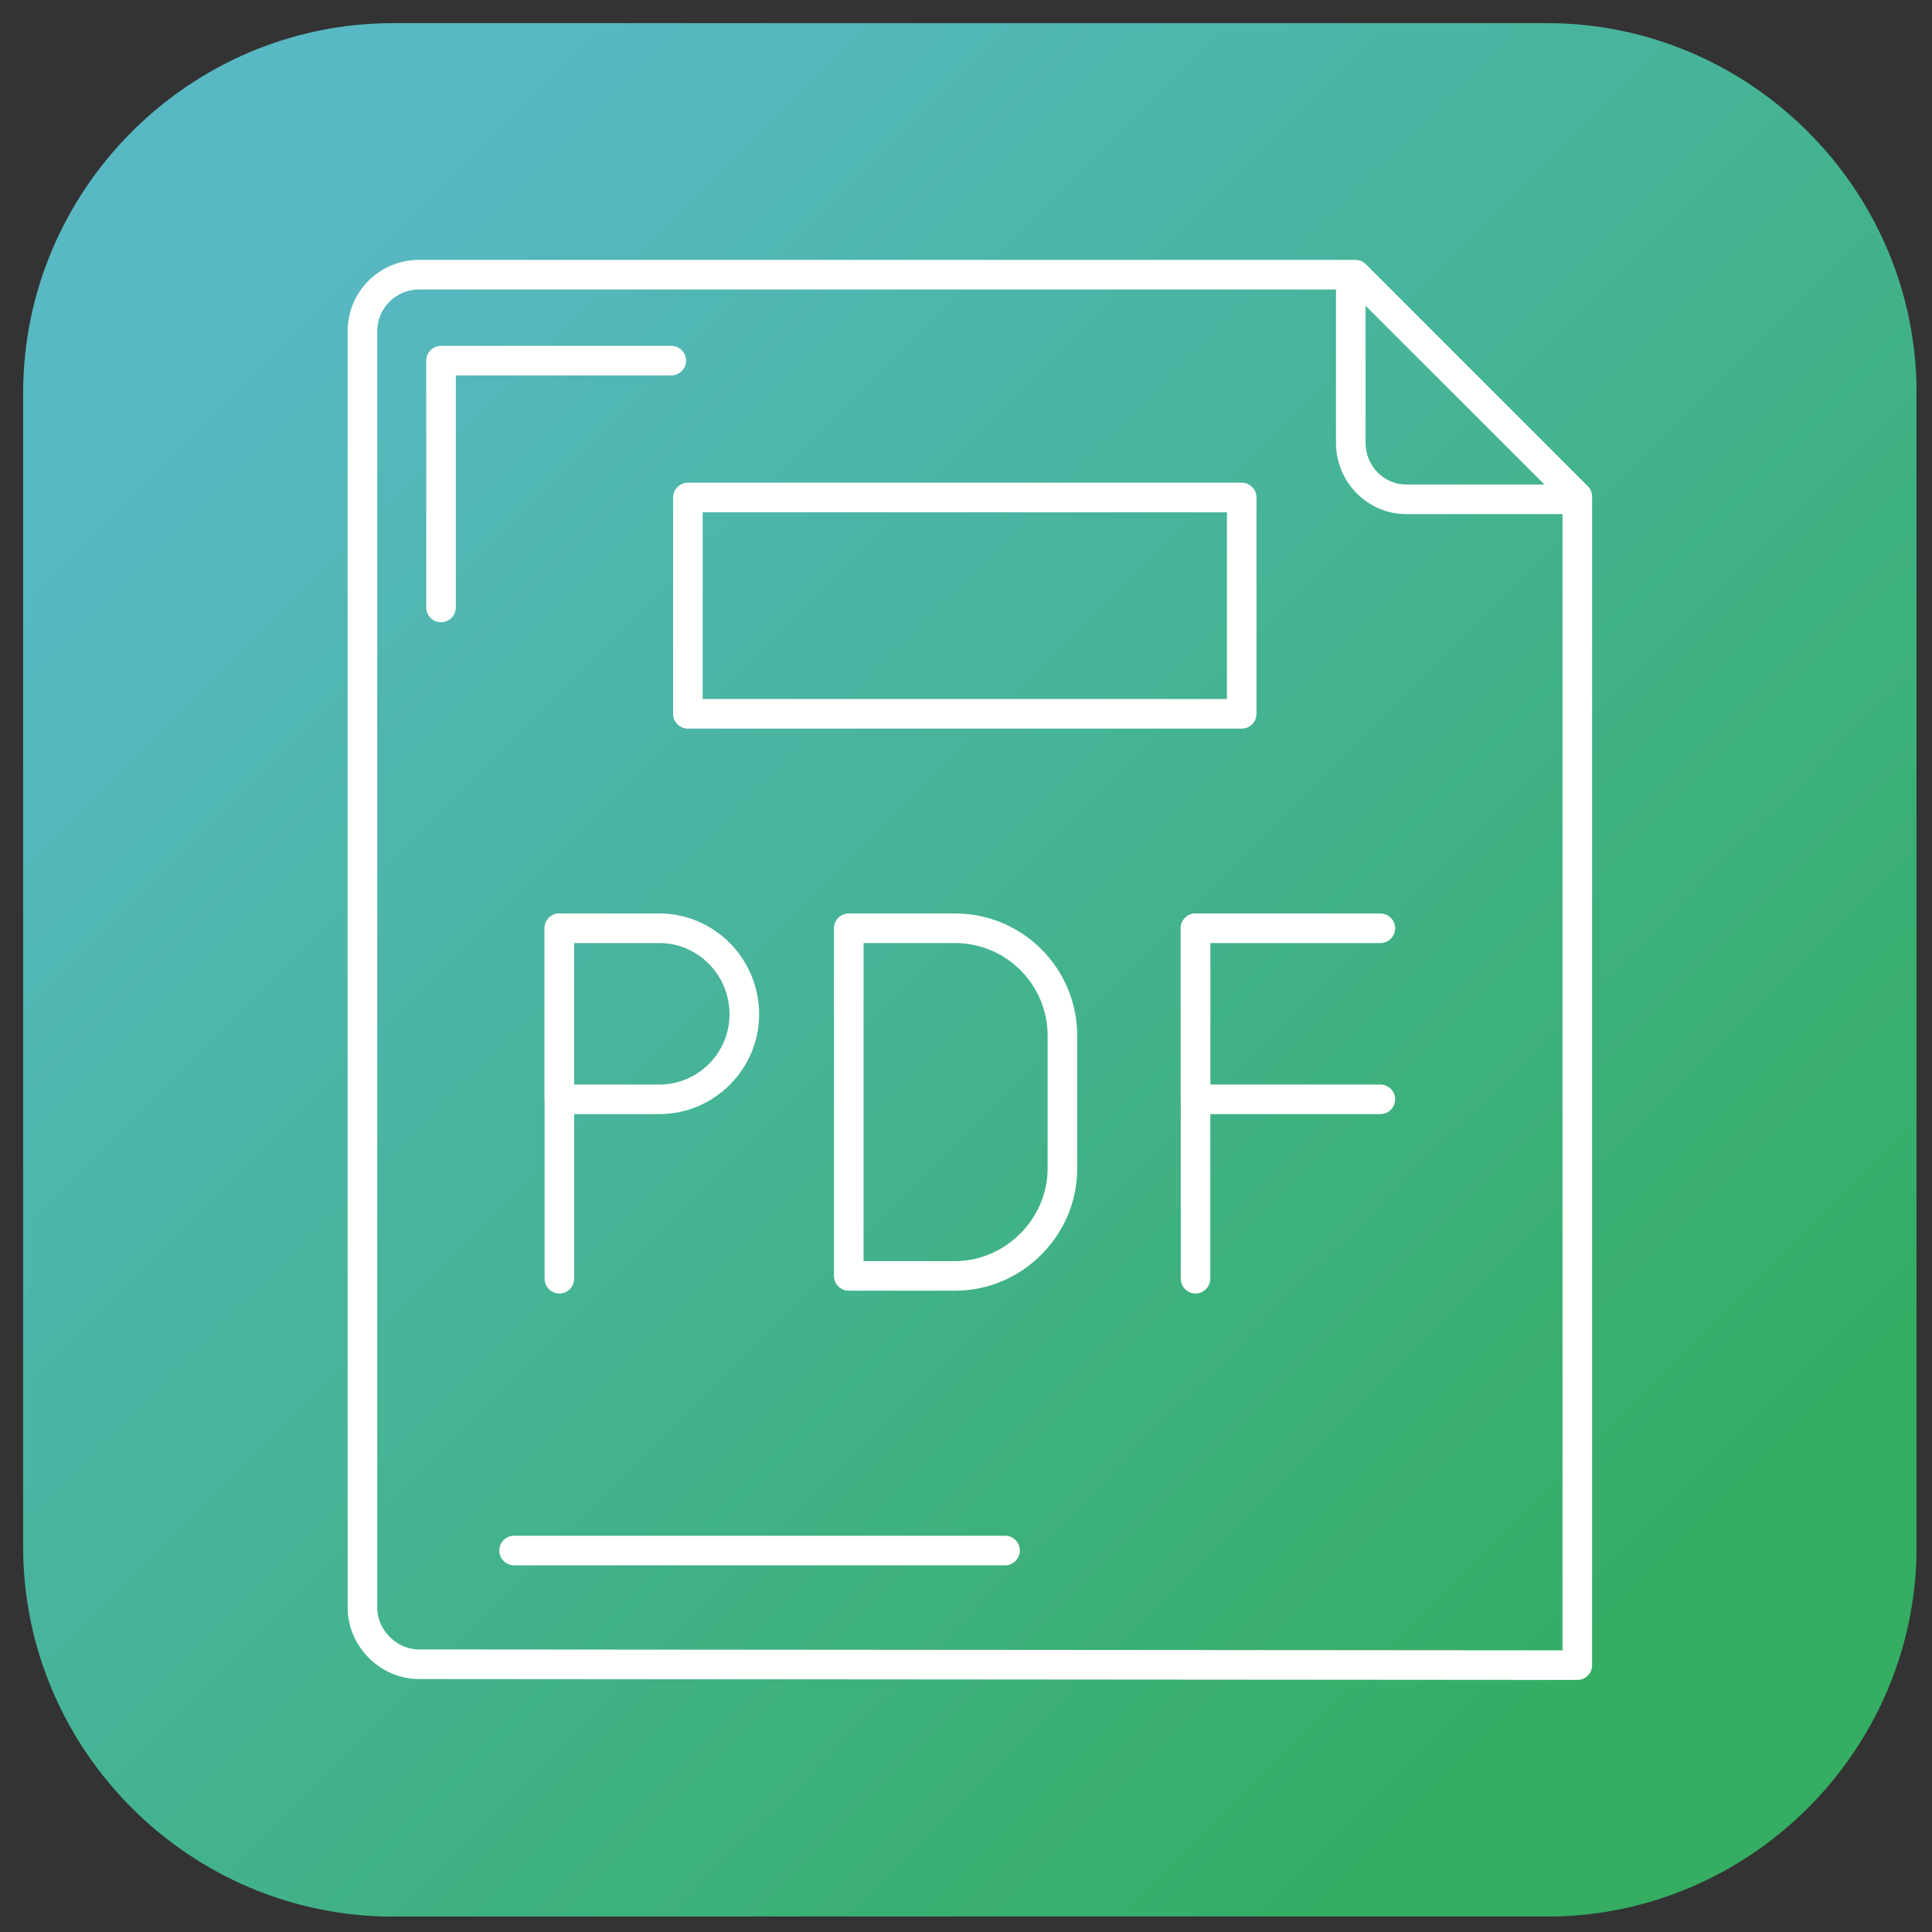
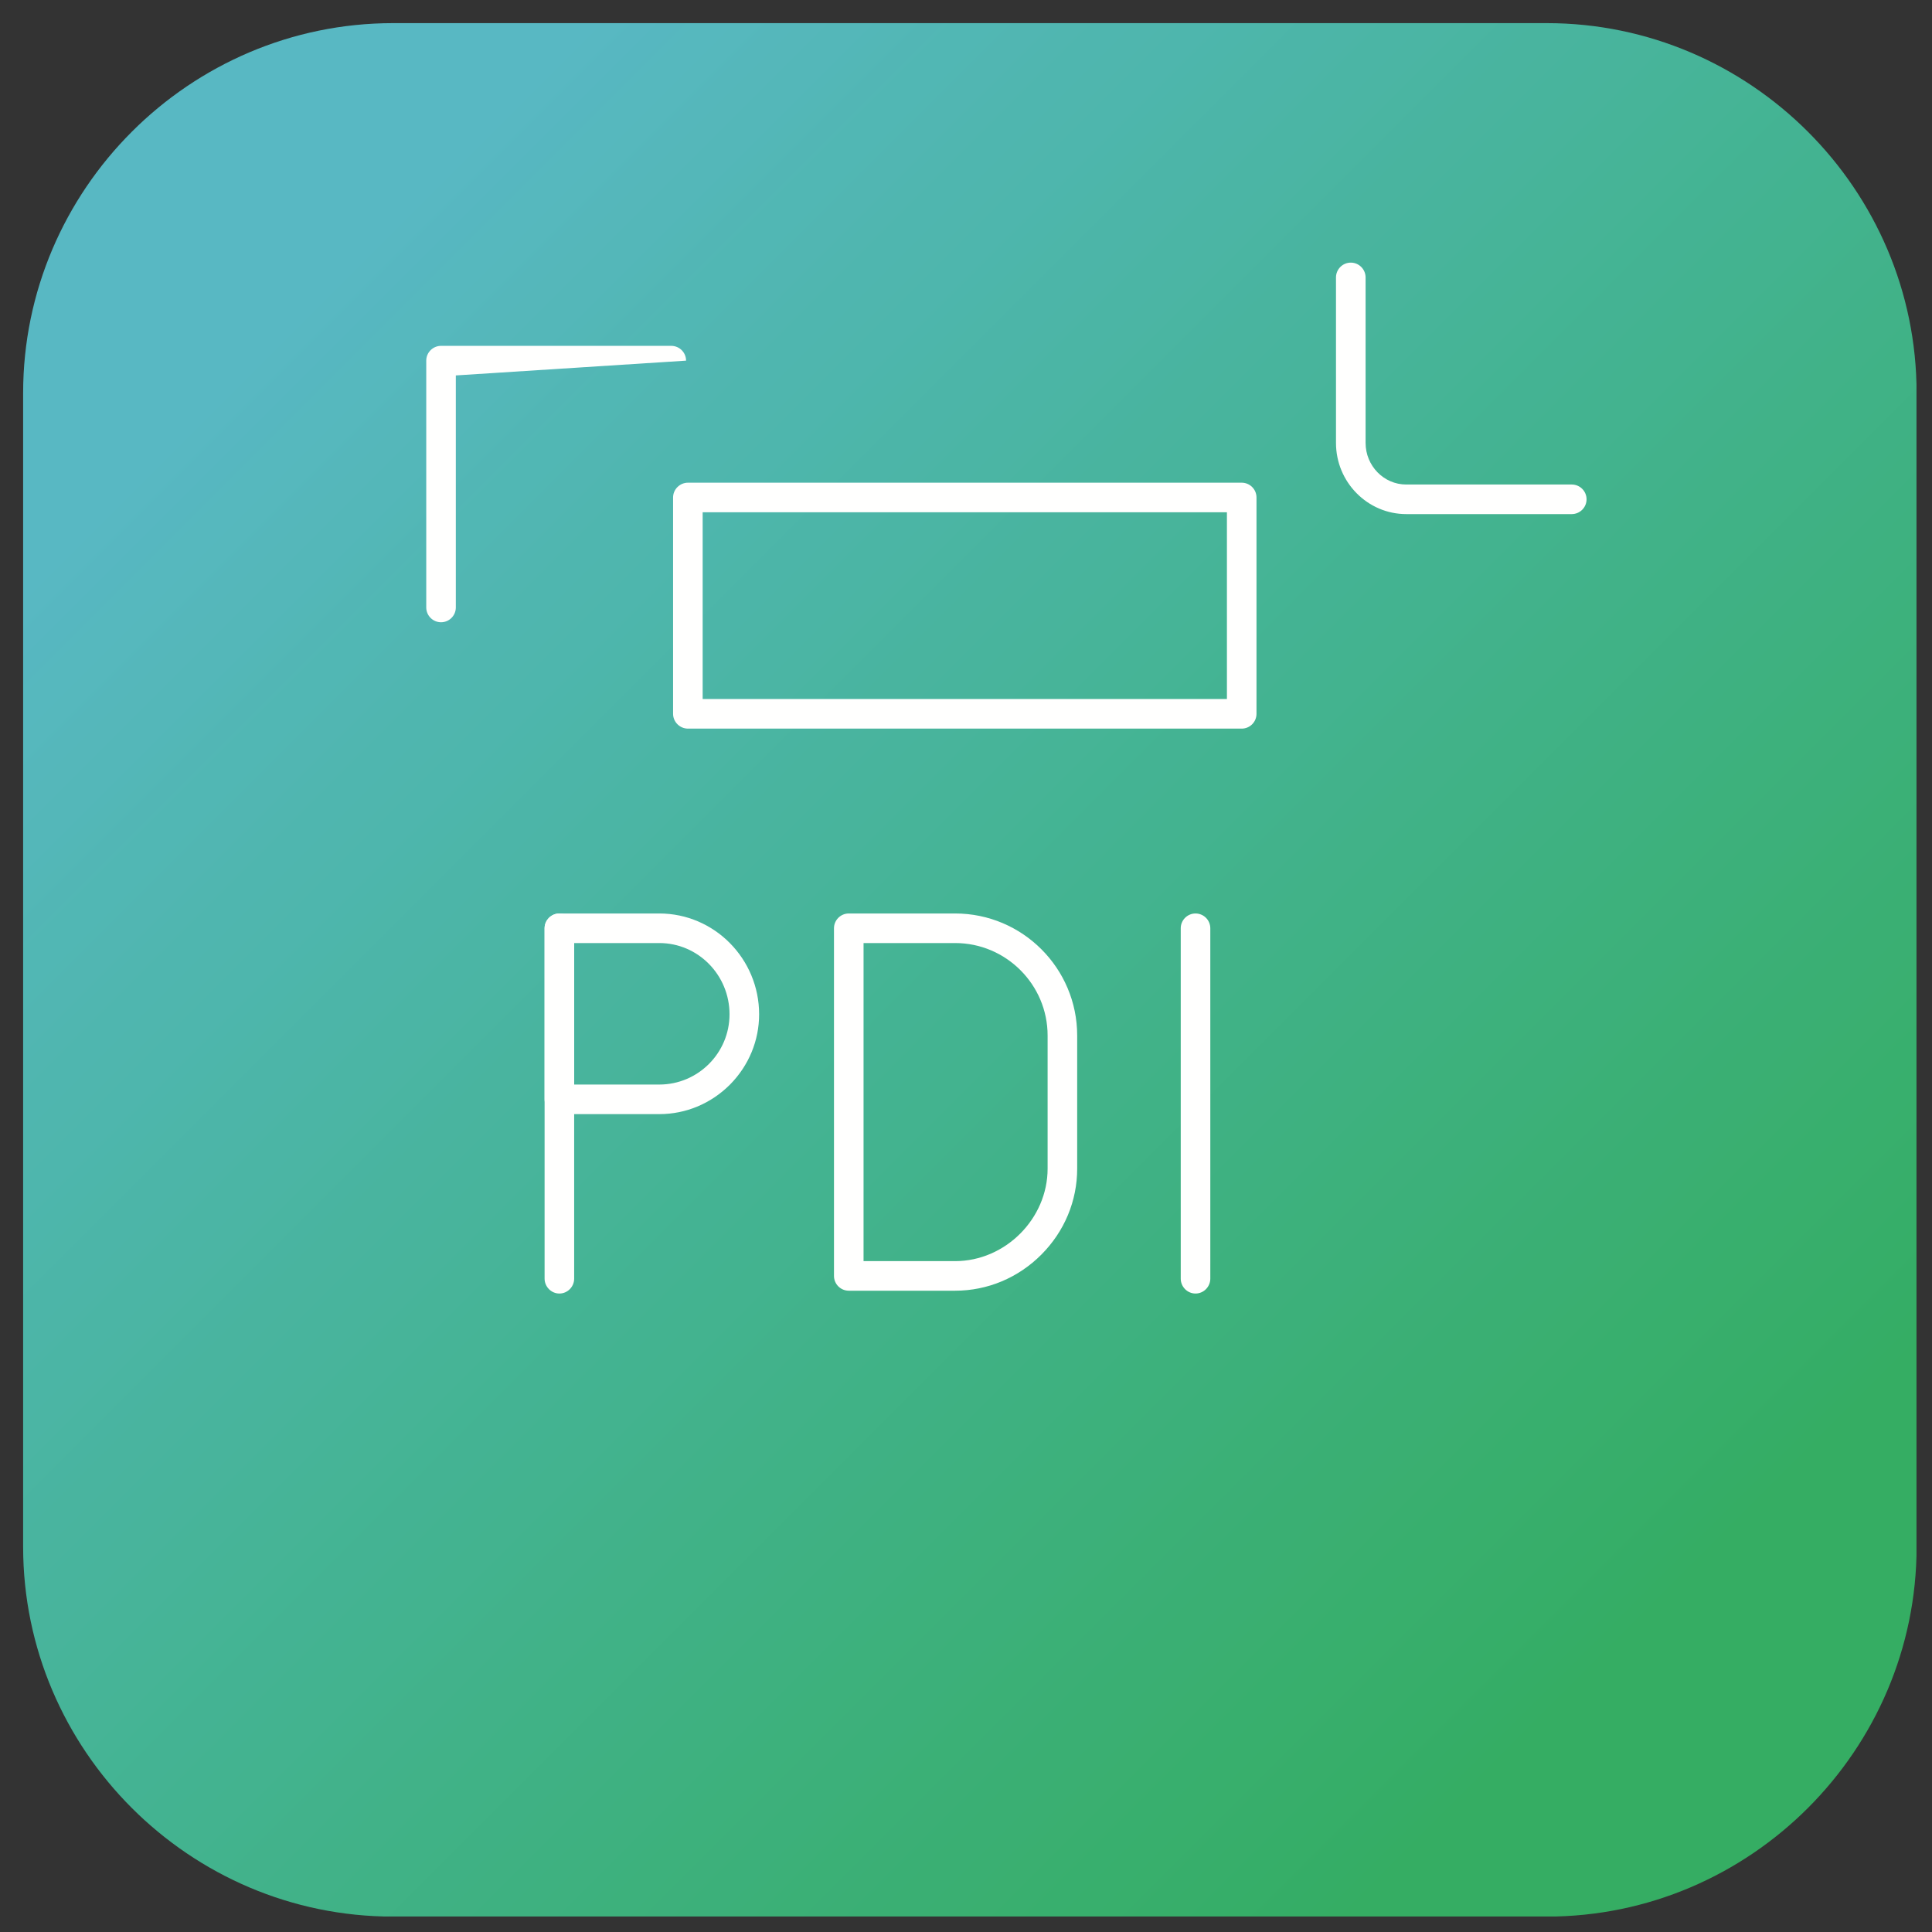
<svg xmlns="http://www.w3.org/2000/svg" width="100" zoomAndPan="magnify" viewBox="0 0 75 75" height="100" preserveAspectRatio="xMidYMid meet" version="1.0">
  <rect x="0" y="0" width="75" height="75" fill="#333333" stroke="none" />
  <defs>
    <clipPath id="b939968b56">
      <path d="M 0.898 0.898 L 74.398 0.898 L 74.398 74.398 L 0.898 74.398 Z M 0.898 0.898 " clip-rule="nonzero" />
    </clipPath>
    <clipPath id="274df56d84">
      <path d="M 15.258 0.898 L 60.047 0.898 C 67.941 0.898 74.402 7.359 74.402 15.258 L 74.402 60.047 C 74.402 67.941 67.941 74.402 60.047 74.402 L 15.258 74.402 C 7.359 74.402 0.898 67.941 0.898 60.047 L 0.898 15.258 C 0.898 7.359 7.359 0.898 15.258 0.898 " clip-rule="nonzero" />
    </clipPath>
    <clipPath id="8d47342ffa">
      <path d="M 37.652 -35.852 L -35.852 37.652 L 37.652 111.156 L 111.156 37.652 Z M 37.652 -35.852 " clip-rule="nonzero" />
    </clipPath>
    <linearGradient x1="-0.195" gradientTransform="matrix(52.921, 52.921, -52.921, 52.921, 11.21, 11.185)" y1="0" x2="1.194" gradientUnits="userSpaceOnUse" y2="0" id="6792c1b244">
      <stop stop-opacity="1" stop-color="rgb(34.499%, 72.198%, 76.5%)" offset="0" />
      <stop stop-opacity="1" stop-color="rgb(34.499%, 72.198%, 76.5%)" offset="0.125" />
      <stop stop-opacity="1" stop-color="rgb(34.499%, 72.198%, 76.5%)" offset="0.141" />
      <stop stop-opacity="1" stop-color="rgb(34.499%, 72.198%, 76.299%)" offset="0.145" />
      <stop stop-opacity="1" stop-color="rgb(34.499%, 72.198%, 76.099%)" offset="0.148" />
      <stop stop-opacity="1" stop-color="rgb(34.299%, 72.008%, 75.899%)" offset="0.152" />
      <stop stop-opacity="1" stop-color="rgb(34.099%, 71.817%, 75.699%)" offset="0.156" />
      <stop stop-opacity="1" stop-color="rgb(33.917%, 71.808%, 75.499%)" offset="0.16" />
      <stop stop-opacity="1" stop-color="rgb(33.736%, 71.799%, 75.299%)" offset="0.164" />
      <stop stop-opacity="1" stop-color="rgb(33.717%, 71.971%, 74.927%)" offset="0.168" />
      <stop stop-opacity="1" stop-color="rgb(33.699%, 72.144%, 74.554%)" offset="0.172" />
      <stop stop-opacity="1" stop-color="rgb(33.699%, 72.171%, 74.364%)" offset="0.18" />
      <stop stop-opacity="1" stop-color="rgb(33.545%, 72.046%, 73.984%)" offset="0.188" />
      <stop stop-opacity="1" stop-color="rgb(33.345%, 71.846%, 73.546%)" offset="0.191" />
      <stop stop-opacity="1" stop-color="rgb(33.299%, 71.799%, 73.299%)" offset="0.195" />
      <stop stop-opacity="1" stop-color="rgb(33.299%, 71.799%, 73.099%)" offset="0.199" />
      <stop stop-opacity="1" stop-color="rgb(33.299%, 71.799%, 72.899%)" offset="0.203" />
      <stop stop-opacity="1" stop-color="rgb(33.099%, 71.799%, 72.699%)" offset="0.207" />
      <stop stop-opacity="1" stop-color="rgb(32.899%, 71.799%, 72.499%)" offset="0.211" />
      <stop stop-opacity="1" stop-color="rgb(32.733%, 71.799%, 72.348%)" offset="0.219" />
      <stop stop-opacity="1" stop-color="rgb(32.533%, 71.799%, 71.843%)" offset="0.223" />
      <stop stop-opacity="1" stop-color="rgb(32.5%, 71.799%, 71.487%)" offset="0.227" />
      <stop stop-opacity="1" stop-color="rgb(32.349%, 71.599%, 71.246%)" offset="0.23" />
      <stop stop-opacity="1" stop-color="rgb(32.199%, 71.399%, 71.005%)" offset="0.234" />
      <stop stop-opacity="1" stop-color="rgb(32.011%, 71.599%, 70.815%)" offset="0.238" />
      <stop stop-opacity="1" stop-color="rgb(31.825%, 71.799%, 70.624%)" offset="0.242" />
      <stop stop-opacity="1" stop-color="rgb(31.812%, 71.799%, 70.612%)" offset="0.25" />
      <stop stop-opacity="1" stop-color="rgb(31.799%, 71.629%, 70.23%)" offset="0.254" />
      <stop stop-opacity="1" stop-color="rgb(31.799%, 71.461%, 69.862%)" offset="0.258" />
      <stop stop-opacity="1" stop-color="rgb(31.639%, 71.429%, 69.672%)" offset="0.266" />
      <stop stop-opacity="1" stop-color="rgb(31.439%, 71.399%, 69.24%)" offset="0.27" />
      <stop stop-opacity="1" stop-color="rgb(31.4%, 71.399%, 68.999%)" offset="0.273" />
      <stop stop-opacity="1" stop-color="rgb(31.2%, 71.399%, 68.808%)" offset="0.277" />
      <stop stop-opacity="1" stop-color="rgb(31%, 71.399%, 68.619%)" offset="0.281" />
      <stop stop-opacity="1" stop-color="rgb(31%, 71.399%, 68.428%)" offset="0.289" />
      <stop stop-opacity="1" stop-color="rgb(31%, 71.399%, 68.047%)" offset="0.297" />
      <stop stop-opacity="1" stop-color="rgb(30.8%, 71.399%, 67.827%)" offset="0.301" />
      <stop stop-opacity="1" stop-color="rgb(30.6%, 71.399%, 67.799%)" offset="0.305" />
      <stop stop-opacity="1" stop-color="rgb(30.446%, 71.399%, 67.648%)" offset="0.312" />
      <stop stop-opacity="1" stop-color="rgb(30.246%, 71.399%, 67.299%)" offset="0.316" />
      <stop stop-opacity="1" stop-color="rgb(30.199%, 71.399%, 67.099%)" offset="0.32" />
      <stop stop-opacity="1" stop-color="rgb(30.199%, 71.399%, 66.714%)" offset="0.324" />
      <stop stop-opacity="1" stop-color="rgb(30.199%, 71.399%, 66.331%)" offset="0.328" />
      <stop stop-opacity="1" stop-color="rgb(30.025%, 71.199%, 66.141%)" offset="0.332" />
      <stop stop-opacity="1" stop-color="rgb(29.851%, 70.999%, 65.95%)" offset="0.336" />
      <stop stop-opacity="1" stop-color="rgb(29.825%, 70.999%, 65.759%)" offset="0.344" />
      <stop stop-opacity="1" stop-color="rgb(29.799%, 70.999%, 65.378%)" offset="0.352" />
      <stop stop-opacity="1" stop-color="rgb(29.602%, 70.999%, 64.948%)" offset="0.355" />
      <stop stop-opacity="1" stop-color="rgb(29.407%, 70.999%, 64.706%)" offset="0.359" />
      <stop stop-opacity="1" stop-color="rgb(29.402%, 70.999%, 64.516%)" offset="0.367" />
      <stop stop-opacity="1" stop-color="rgb(29.399%, 70.999%, 64.134%)" offset="0.375" />
      <stop stop-opacity="1" stop-color="rgb(29.199%, 70.999%, 63.722%)" offset="0.379" />
      <stop stop-opacity="1" stop-color="rgb(28.999%, 70.999%, 63.499%)" offset="0.383" />
      <stop stop-opacity="1" stop-color="rgb(28.841%, 70.799%, 63.3%)" offset="0.387" />
      <stop stop-opacity="1" stop-color="rgb(28.682%, 70.599%, 63.1%)" offset="0.391" />
      <stop stop-opacity="1" stop-color="rgb(28.641%, 70.599%, 62.75%)" offset="0.395" />
      <stop stop-opacity="1" stop-color="rgb(28.6%, 70.599%, 62.401%)" offset="0.398" />
      <stop stop-opacity="1" stop-color="rgb(28.6%, 70.599%, 62.21%)" offset="0.406" />
      <stop stop-opacity="1" stop-color="rgb(28.418%, 70.599%, 61.829%)" offset="0.414" />
      <stop stop-opacity="1" stop-color="rgb(28.218%, 70.599%, 61.447%)" offset="0.422" />
      <stop stop-opacity="1" stop-color="rgb(28.2%, 70.599%, 61.067%)" offset="0.43" />
      <stop stop-opacity="1" stop-color="rgb(28.047%, 70.599%, 60.686%)" offset="0.438" />
      <stop stop-opacity="1" stop-color="rgb(27.847%, 70.599%, 60.254%)" offset="0.441" />
      <stop stop-opacity="1" stop-color="rgb(27.8%, 70.599%, 60.014%)" offset="0.445" />
      <stop stop-opacity="1" stop-color="rgb(27.649%, 70.599%, 59.824%)" offset="0.453" />
      <stop stop-opacity="1" stop-color="rgb(27.499%, 70.599%, 59.416%)" offset="0.457" />
      <stop stop-opacity="1" stop-color="rgb(27.499%, 70.599%, 59.2%)" offset="0.461" />
      <stop stop-opacity="1" stop-color="rgb(27.499%, 70.599%, 59%)" offset="0.465" />
      <stop stop-opacity="1" stop-color="rgb(27.499%, 70.599%, 58.8%)" offset="0.469" />
      <stop stop-opacity="1" stop-color="rgb(27.299%, 70.599%, 58.644%)" offset="0.473" />
      <stop stop-opacity="1" stop-color="rgb(27.1%, 70.599%, 58.488%)" offset="0.477" />
      <stop stop-opacity="1" stop-color="rgb(26.903%, 70.599%, 58.247%)" offset="0.48" />
      <stop stop-opacity="1" stop-color="rgb(26.707%, 70.599%, 58.008%)" offset="0.484" />
      <stop stop-opacity="1" stop-color="rgb(26.703%, 70.399%, 57.817%)" offset="0.488" />
      <stop stop-opacity="1" stop-color="rgb(26.7%, 70.2%, 57.626%)" offset="0.492" />
      <stop stop-opacity="1" stop-color="rgb(26.7%, 70.2%, 57.463%)" offset="0.5" />
      <stop stop-opacity="1" stop-color="rgb(26.532%, 70.2%, 57.098%)" offset="0.504" />
      <stop stop-opacity="1" stop-color="rgb(26.364%, 70.2%, 56.898%)" offset="0.508" />
      <stop stop-opacity="1" stop-color="rgb(26.331%, 70.2%, 56.699%)" offset="0.512" />
      <stop stop-opacity="1" stop-color="rgb(26.299%, 70.2%, 56.499%)" offset="0.516" />
      <stop stop-opacity="1" stop-color="rgb(26.299%, 70.2%, 56.3%)" offset="0.52" />
      <stop stop-opacity="1" stop-color="rgb(26.299%, 70.2%, 56.104%)" offset="0.523" />
      <stop stop-opacity="1" stop-color="rgb(26.109%, 70.2%, 55.911%)" offset="0.531" />
      <stop stop-opacity="1" stop-color="rgb(25.909%, 70.2%, 55.51%)" offset="0.535" />
      <stop stop-opacity="1" stop-color="rgb(25.899%, 70.2%, 55.299%)" offset="0.539" />
      <stop stop-opacity="1" stop-color="rgb(25.899%, 70.029%, 54.929%)" offset="0.543" />
      <stop stop-opacity="1" stop-color="rgb(25.899%, 69.859%, 54.559%)" offset="0.547" />
      <stop stop-opacity="1" stop-color="rgb(25.737%, 69.829%, 54.369%)" offset="0.555" />
      <stop stop-opacity="1" stop-color="rgb(25.537%, 69.8%, 53.987%)" offset="0.562" />
      <stop stop-opacity="1" stop-color="rgb(25.499%, 69.8%, 53.555%)" offset="0.566" />
      <stop stop-opacity="1" stop-color="rgb(25.499%, 69.8%, 53.316%)" offset="0.57" />
      <stop stop-opacity="1" stop-color="rgb(25.316%, 69.8%, 53.125%)" offset="0.578" />
      <stop stop-opacity="1" stop-color="rgb(25.116%, 69.8%, 52.716%)" offset="0.582" />
      <stop stop-opacity="1" stop-color="rgb(25.099%, 69.8%, 52.499%)" offset="0.586" />
      <stop stop-opacity="1" stop-color="rgb(25.099%, 69.8%, 52.348%)" offset="0.594" />
      <stop stop-opacity="1" stop-color="rgb(24.945%, 69.644%, 51.999%)" offset="0.598" />
      <stop stop-opacity="1" stop-color="rgb(24.791%, 69.49%, 51.799%)" offset="0.602" />
      <stop stop-opacity="1" stop-color="rgb(24.745%, 69.444%, 51.604%)" offset="0.609" />
      <stop stop-opacity="1" stop-color="rgb(24.699%, 69.398%, 51.204%)" offset="0.613" />
      <stop stop-opacity="1" stop-color="rgb(24.699%, 69.398%, 50.999%)" offset="0.617" />
      <stop stop-opacity="1" stop-color="rgb(24.522%, 69.398%, 50.8%)" offset="0.621" />
      <stop stop-opacity="1" stop-color="rgb(24.347%, 69.398%, 50.6%)" offset="0.625" />
      <stop stop-opacity="1" stop-color="rgb(24.323%, 69.398%, 50.4%)" offset="0.629" />
      <stop stop-opacity="1" stop-color="rgb(24.3%, 69.398%, 50.2%)" offset="0.633" />
      <stop stop-opacity="1" stop-color="rgb(24.3%, 69.398%, 49.998%)" offset="0.637" />
      <stop stop-opacity="1" stop-color="rgb(24.3%, 69.398%, 49.799%)" offset="0.641" />
      <stop stop-opacity="1" stop-color="rgb(24.101%, 69.398%, 49.599%)" offset="0.645" />
      <stop stop-opacity="1" stop-color="rgb(23.904%, 69.398%, 49.399%)" offset="0.648" />
      <stop stop-opacity="1" stop-color="rgb(23.901%, 69.398%, 49.01%)" offset="0.652" />
      <stop stop-opacity="1" stop-color="rgb(23.9%, 69.398%, 48.622%)" offset="0.656" />
      <stop stop-opacity="1" stop-color="rgb(23.9%, 69.398%, 48.431%)" offset="0.664" />
      <stop stop-opacity="1" stop-color="rgb(23.9%, 69.199%, 48.219%)" offset="0.668" />
      <stop stop-opacity="1" stop-color="rgb(23.9%, 68.999%, 48.199%)" offset="0.672" />
      <stop stop-opacity="1" stop-color="rgb(23.738%, 68.999%, 48%)" offset="0.676" />
      <stop stop-opacity="1" stop-color="rgb(23.578%, 68.999%, 47.8%)" offset="0.68" />
      <stop stop-opacity="1" stop-color="rgb(23.538%, 68.999%, 47.649%)" offset="0.688" />
      <stop stop-opacity="1" stop-color="rgb(23.499%, 68.999%, 47.299%)" offset="0.691" />
      <stop stop-opacity="1" stop-color="rgb(23.499%, 68.999%, 47.099%)" offset="0.695" />
      <stop stop-opacity="1" stop-color="rgb(23.299%, 68.999%, 46.716%)" offset="0.699" />
      <stop stop-opacity="1" stop-color="rgb(23.099%, 68.999%, 46.335%)" offset="0.703" />
      <stop stop-opacity="1" stop-color="rgb(23.099%, 68.826%, 46.317%)" offset="0.711" />
      <stop stop-opacity="1" stop-color="rgb(23.099%, 68.626%, 46.1%)" offset="0.715" />
      <stop stop-opacity="1" stop-color="rgb(23.099%, 68.599%, 45.9%)" offset="0.719" />
      <stop stop-opacity="1" stop-color="rgb(22.899%, 68.599%, 45.699%)" offset="0.723" />
      <stop stop-opacity="1" stop-color="rgb(22.699%, 68.599%, 45.499%)" offset="0.727" />
      <stop stop-opacity="1" stop-color="rgb(22.699%, 68.599%, 45.299%)" offset="0.73" />
      <stop stop-opacity="1" stop-color="rgb(22.699%, 68.599%, 45.099%)" offset="0.734" />
      <stop stop-opacity="1" stop-color="rgb(22.699%, 68.599%, 44.914%)" offset="0.742" />
      <stop stop-opacity="1" stop-color="rgb(22.699%, 68.599%, 44.539%)" offset="0.75" />
      <stop stop-opacity="1" stop-color="rgb(22.699%, 68.599%, 44.124%)" offset="0.754" />
      <stop stop-opacity="1" stop-color="rgb(22.699%, 68.599%, 43.9%)" offset="0.758" />
      <stop stop-opacity="1" stop-color="rgb(22.549%, 68.599%, 43.7%)" offset="0.762" />
      <stop stop-opacity="1" stop-color="rgb(22.4%, 68.599%, 43.5%)" offset="0.766" />
      <stop stop-opacity="1" stop-color="rgb(22.203%, 68.599%, 43.303%)" offset="0.77" />
      <stop stop-opacity="1" stop-color="rgb(22.006%, 68.599%, 43.106%)" offset="0.773" />
      <stop stop-opacity="1" stop-color="rgb(22.002%, 68.599%, 42.914%)" offset="0.781" />
      <stop stop-opacity="1" stop-color="rgb(21.999%, 68.599%, 42.577%)" offset="0.789" />
      <stop stop-opacity="1" stop-color="rgb(21.829%, 68.43%, 42.245%)" offset="0.797" />
      <stop stop-opacity="1" stop-color="rgb(21.629%, 68.23%, 41.87%)" offset="0.805" />
      <stop stop-opacity="1" stop-color="rgb(21.448%, 68.199%, 41.489%)" offset="0.812" />
      <stop stop-opacity="1" stop-color="rgb(21.248%, 68.199%, 41.248%)" offset="0.82" />
      <stop stop-opacity="1" stop-color="rgb(21.199%, 68.199%, 40.999%)" offset="0.824" />
      <stop stop-opacity="1" stop-color="rgb(21.199%, 68.199%, 40.799%)" offset="0.828" />
      <stop stop-opacity="1" stop-color="rgb(21.027%, 68.027%, 40.599%)" offset="0.832" />
      <stop stop-opacity="1" stop-color="rgb(20.856%, 67.854%, 40.399%)" offset="0.836" />
      <stop stop-opacity="1" stop-color="rgb(20.827%, 67.827%, 40.199%)" offset="0.84" />
      <stop stop-opacity="1" stop-color="rgb(20.799%, 67.799%, 39.999%)" offset="0.844" />
      <stop stop-opacity="1" stop-color="rgb(20.799%, 67.799%, 39.645%)" offset="0.848" />
      <stop stop-opacity="1" stop-color="rgb(20.799%, 67.799%, 39.293%)" offset="0.852" />
      <stop stop-opacity="1" stop-color="rgb(20.799%, 67.799%, 39.052%)" offset="0.855" />
      <stop stop-opacity="1" stop-color="rgb(20.799%, 67.799%, 38.811%)" offset="0.859" />
      <stop stop-opacity="1" stop-color="rgb(20.799%, 67.799%, 38.805%)" offset="0.875" />
      <stop stop-opacity="1" stop-color="rgb(20.799%, 67.799%, 38.799%)" offset="1" />
    </linearGradient>
  </defs>
  <g clip-path="url(#b939968b56)">
    <g clip-path="url(#274df56d84)">
      <g clip-path="url(#8d47342ffa)">
        <path fill="url(#6792c1b244)" d="M 37.648 -35.852 L -35.852 37.648 L 37.648 111.148 L 111.148 37.648 Z M 37.648 -35.852 " fill-rule="nonzero" />
      </g>
    </g>
  </g>
-   <path fill="#fffffe" d="M 16.262 11.238 C 15.371 11.238 14.645 11.961 14.645 12.852 L 14.645 62.414 C 14.645 63.277 15.398 64.031 16.262 64.031 L 60.656 64.066 L 60.656 19.512 L 52.383 11.238 Z M 61.23 65.215 L 16.262 65.18 C 14.766 65.18 13.496 63.914 13.496 62.414 L 13.496 12.852 C 13.496 11.328 14.734 10.09 16.262 10.09 L 52.617 10.09 C 52.77 10.09 52.914 10.148 53.023 10.258 L 61.637 18.871 C 61.746 18.977 61.805 19.125 61.805 19.277 L 61.805 64.641 C 61.805 64.793 61.746 64.938 61.637 65.047 C 61.531 65.152 61.383 65.215 61.23 65.215 " fill-opacity="1" fill-rule="evenodd" />
-   <path fill="#fffffe" d="M 17.121 24.156 C 16.805 24.156 16.547 23.898 16.547 23.582 L 16.547 14 C 16.547 13.684 16.805 13.426 17.121 13.426 L 26.059 13.426 C 26.375 13.426 26.633 13.684 26.633 14 C 26.633 14.316 26.375 14.574 26.059 14.574 L 17.695 14.574 L 17.695 23.582 C 17.695 23.898 17.438 24.156 17.121 24.156 " fill-opacity="1" fill-rule="evenodd" />
+   <path fill="#fffffe" d="M 17.121 24.156 C 16.805 24.156 16.547 23.898 16.547 23.582 L 16.547 14 C 16.547 13.684 16.805 13.426 17.121 13.426 L 26.059 13.426 C 26.375 13.426 26.633 13.684 26.633 14 L 17.695 14.574 L 17.695 23.582 C 17.695 23.898 17.438 24.156 17.121 24.156 " fill-opacity="1" fill-rule="evenodd" />
  <path fill="#fffffe" d="M 61.016 19.957 L 54.59 19.957 C 53.09 19.957 51.863 18.719 51.863 17.195 L 51.863 10.77 C 51.863 10.453 52.121 10.195 52.438 10.195 C 52.754 10.195 53.012 10.453 53.012 10.77 L 53.012 17.195 C 53.012 18.082 53.719 18.809 54.59 18.809 L 61.016 18.809 C 61.332 18.809 61.59 19.066 61.59 19.383 C 61.59 19.699 61.332 19.957 61.016 19.957 " fill-opacity="1" fill-rule="evenodd" />
  <path fill="#fffffe" d="M 27.277 27.137 L 47.629 27.137 L 47.629 19.887 L 27.277 19.887 Z M 48.203 28.285 L 26.707 28.285 C 26.391 28.285 26.129 28.027 26.129 27.711 L 26.129 19.312 C 26.129 18.996 26.391 18.738 26.707 18.738 L 48.203 18.738 C 48.52 18.738 48.777 18.996 48.777 19.312 L 48.777 27.711 C 48.777 28.027 48.52 28.285 48.203 28.285 " fill-opacity="1" fill-rule="evenodd" />
-   <path fill="#fffffe" d="M 39.016 60.766 L 19.957 60.766 C 19.641 60.766 19.383 60.508 19.383 60.191 C 19.383 59.875 19.641 59.617 19.957 59.617 L 39.016 59.617 C 39.332 59.617 39.59 59.875 39.59 60.191 C 39.59 60.508 39.332 60.766 39.016 60.766 " fill-opacity="1" fill-rule="evenodd" />
  <path fill="#fffffe" d="M 21.715 50.215 C 21.402 50.215 21.141 49.953 21.141 49.637 L 21.141 36.035 C 21.141 35.719 21.402 35.461 21.715 35.461 C 22.031 35.461 22.289 35.719 22.289 36.035 L 22.289 49.637 C 22.289 49.953 22.031 50.215 21.715 50.215 " fill-opacity="1" fill-rule="evenodd" />
  <path fill="#fffffe" d="M 22.289 42.102 L 25.594 42.102 C 27.098 42.102 28.32 40.879 28.32 39.375 C 28.32 37.848 27.098 36.609 25.594 36.609 L 22.289 36.609 Z M 25.594 43.25 L 21.715 43.25 C 21.402 43.25 21.141 42.992 21.141 42.676 L 21.141 36.035 C 21.141 35.719 21.402 35.461 21.715 35.461 L 25.594 35.461 C 27.73 35.461 29.469 37.219 29.469 39.375 C 29.469 40.398 29.066 41.367 28.34 42.102 C 27.602 42.84 26.629 43.25 25.594 43.25 " fill-opacity="1" fill-rule="evenodd" />
  <path fill="#fffffe" d="M 33.523 48.957 L 37.078 48.957 C 39.023 48.957 40.668 47.312 40.668 45.367 L 40.668 40.199 C 40.668 38.223 39.055 36.609 37.078 36.609 L 33.523 36.609 Z M 37.078 50.105 L 32.949 50.105 C 32.633 50.105 32.375 49.848 32.375 49.531 L 32.375 36.035 C 32.375 35.719 32.633 35.461 32.949 35.461 L 37.078 35.461 C 39.691 35.461 41.816 37.586 41.816 40.199 L 41.816 45.367 C 41.816 46.617 41.324 47.801 40.426 48.703 C 39.527 49.605 38.336 50.105 37.078 50.105 " fill-opacity="1" fill-rule="evenodd" />
  <path fill="#fffffe" d="M 46.41 50.215 C 46.094 50.215 45.836 49.953 45.836 49.637 L 45.836 36.035 C 45.836 35.719 46.094 35.461 46.41 35.461 C 46.727 35.461 46.984 35.719 46.984 36.035 L 46.984 49.637 C 46.984 49.953 46.727 50.215 46.41 50.215 " fill-opacity="1" fill-rule="evenodd" />
-   <path fill="#fffffe" d="M 53.586 43.25 L 46.41 43.25 C 46.094 43.25 45.836 42.992 45.836 42.676 L 45.836 36.035 C 45.836 35.719 46.094 35.461 46.41 35.461 L 53.586 35.461 C 53.902 35.461 54.16 35.719 54.16 36.035 C 54.16 36.352 53.902 36.609 53.586 36.609 L 46.984 36.609 L 46.984 42.102 L 53.586 42.102 C 53.902 42.102 54.16 42.359 54.16 42.676 C 54.16 42.992 53.902 43.25 53.586 43.25 " fill-opacity="1" fill-rule="evenodd" />
</svg>